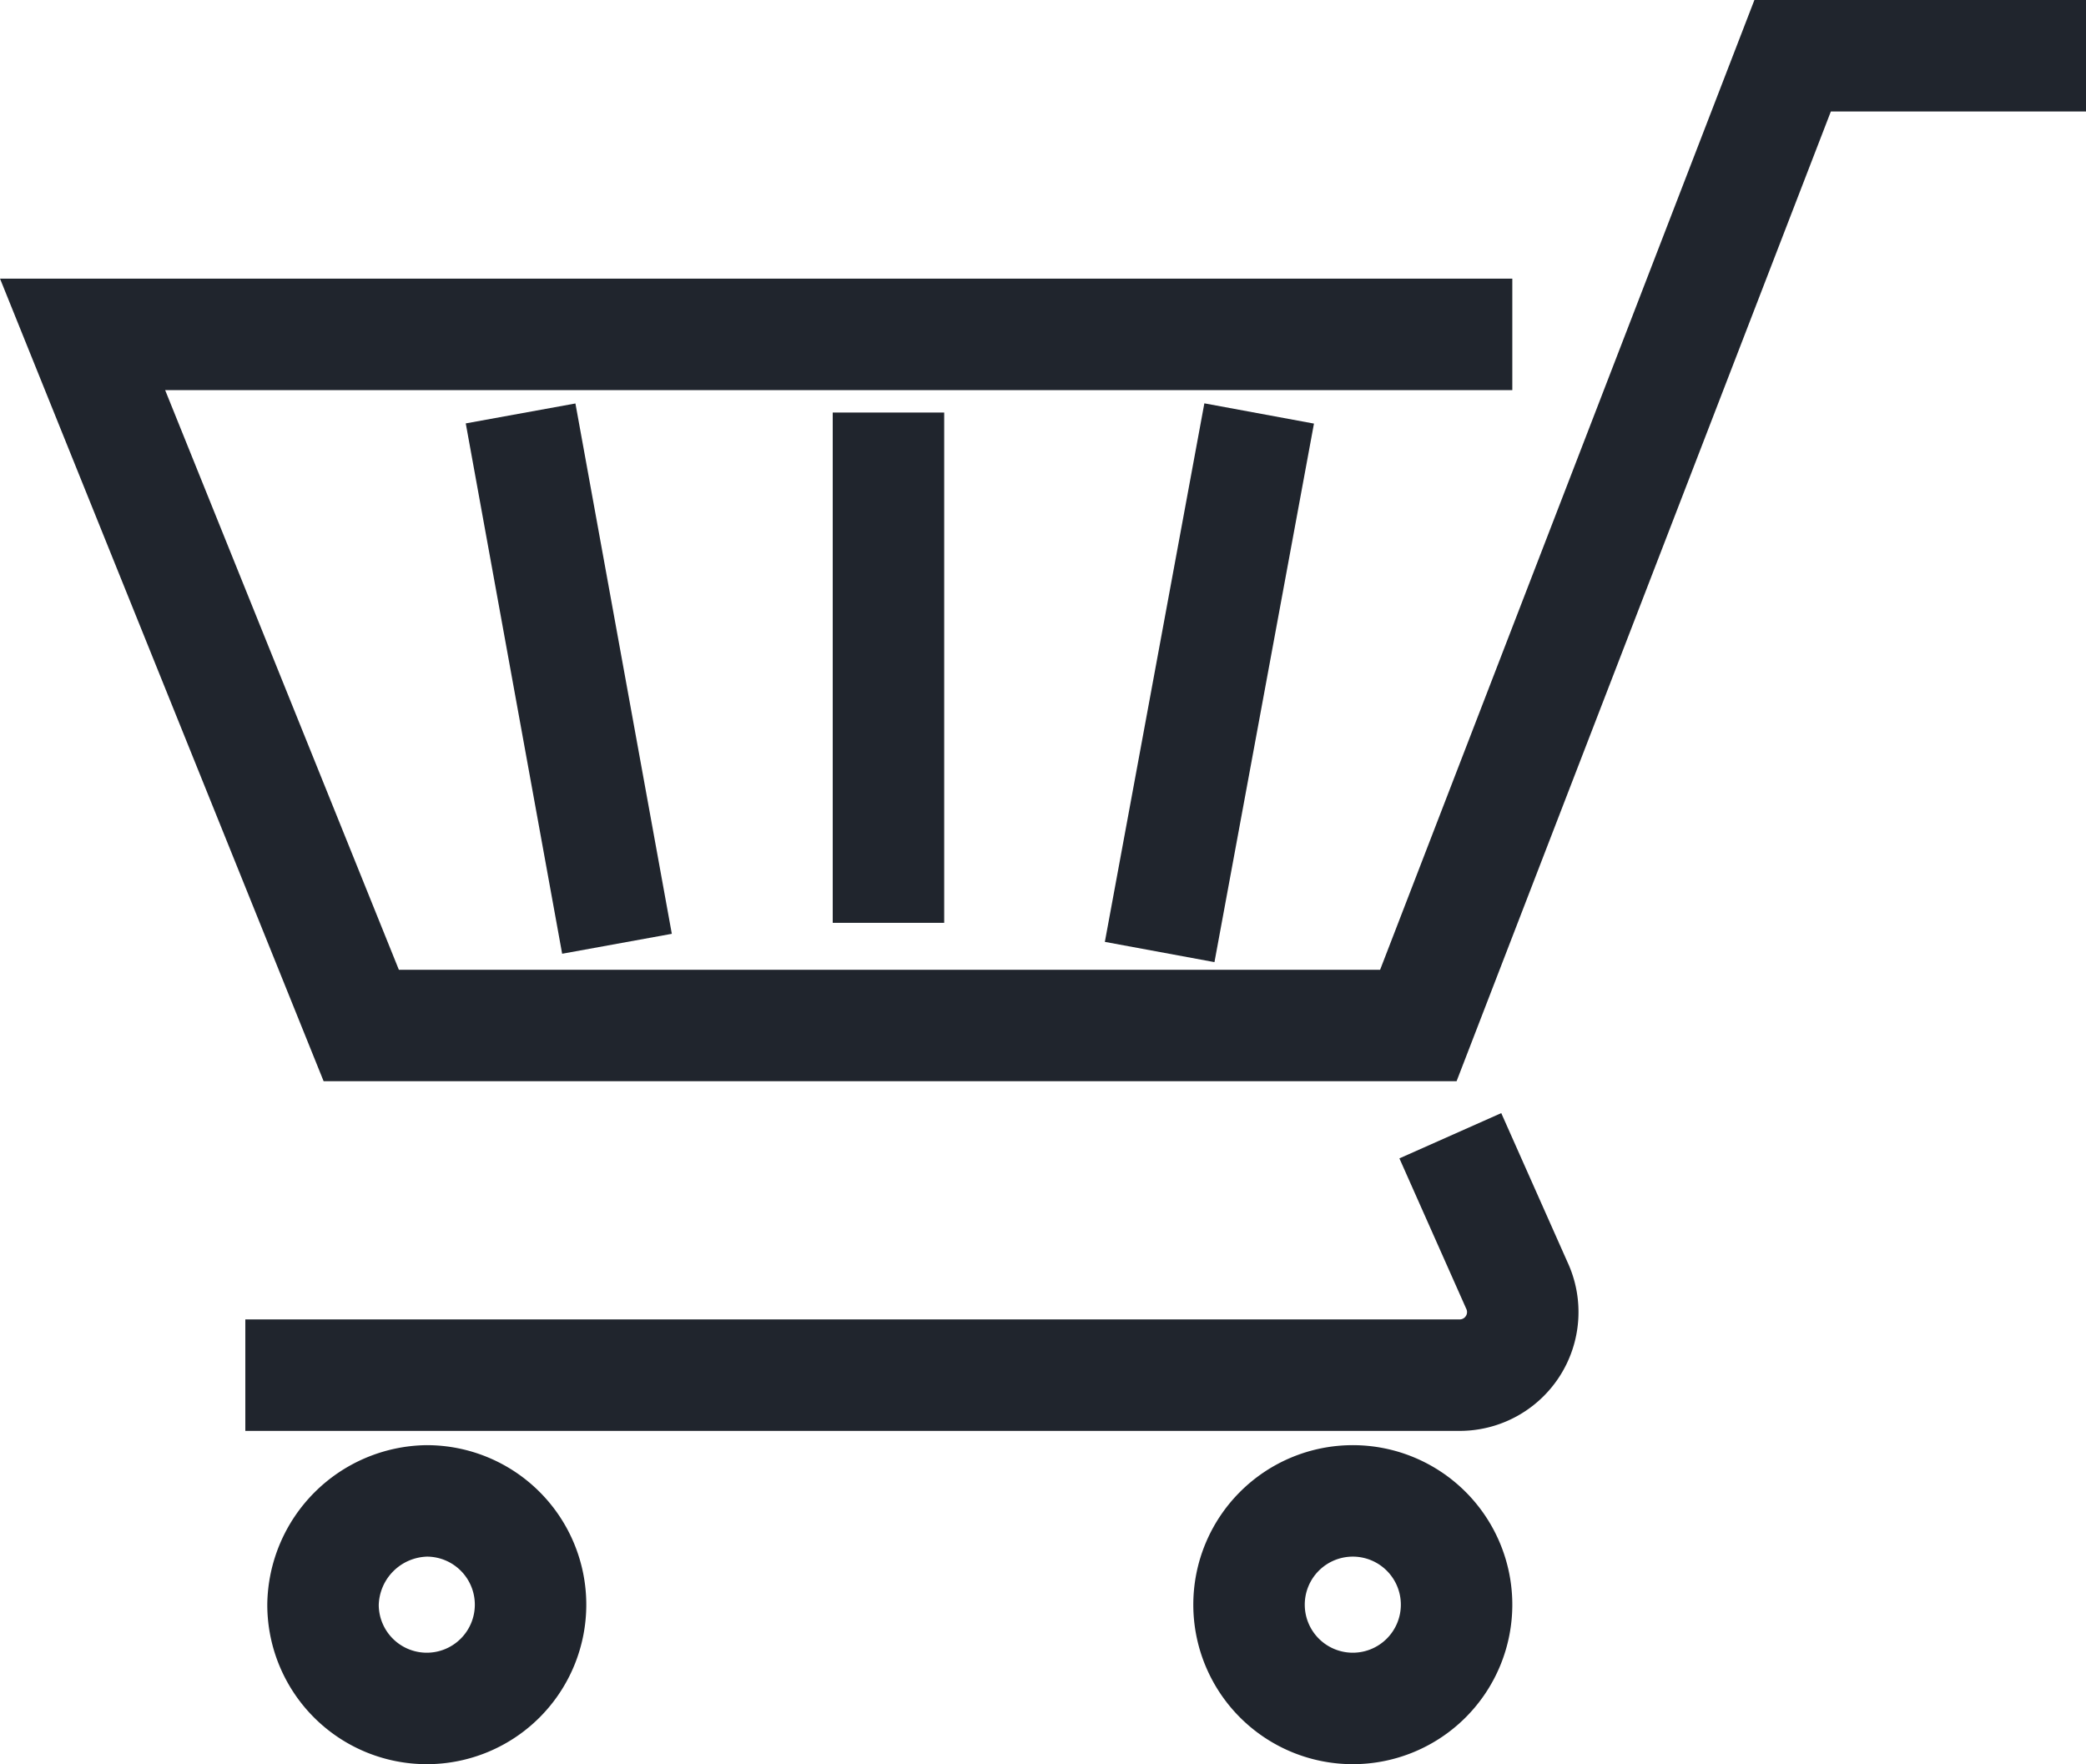
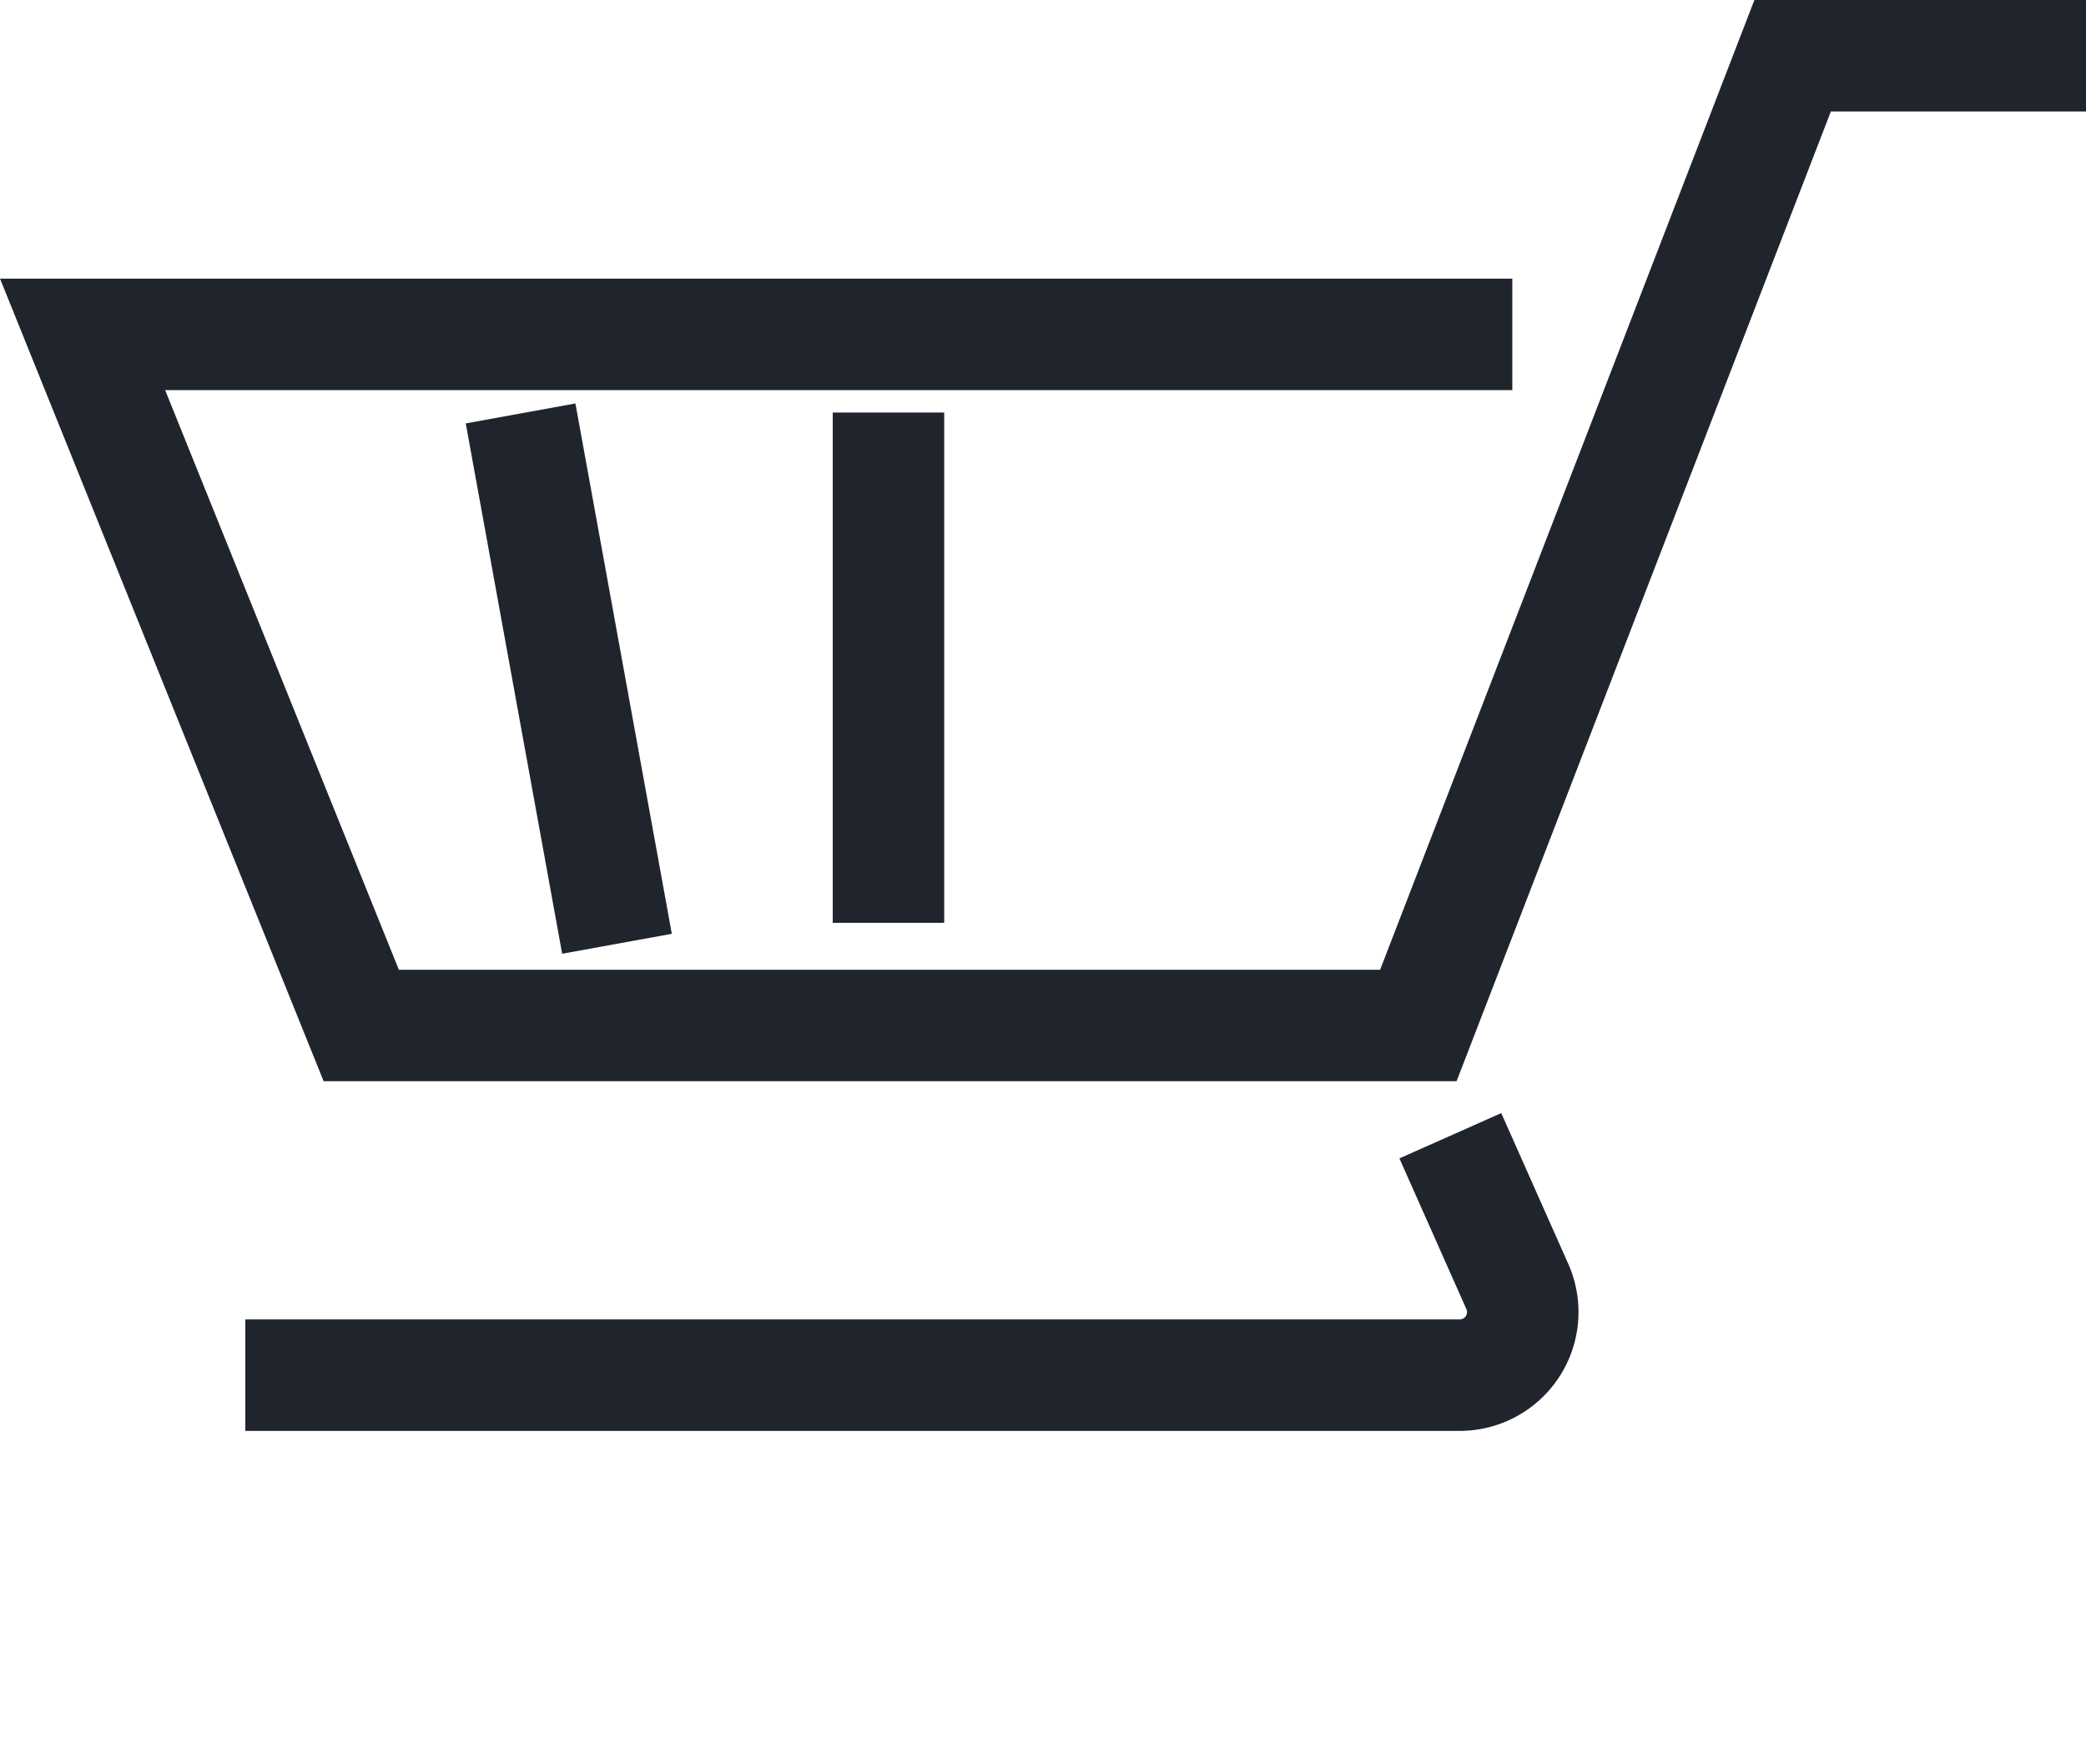
<svg xmlns="http://www.w3.org/2000/svg" width="18.715" height="15.827" viewBox="0 0 18.715 15.827">
  <defs>
    <style>.a{fill:none;stroke:#20252d;stroke-linecap:square;stroke-miterlimit:10;}</style>
  </defs>
  <g transform="translate(0.741 0.5)">
    <path class="a" d="M592.127,263.4H579.8l2.5,6.2h9.484l3.358-8.7h2.132" transform="translate(-579.8 -260.9)" />
    <path class="a" d="M608.9,302.3l.392.882a.566.566,0,0,1-.515.809H598.386" transform="translate(-596.426 -292.154)" />
-     <path class="a" d="M600.8,314.731a.931.931,0,1,0,.931-.931A.931.931,0,0,0,600.8,314.731Z" transform="translate(-590.335 -300.835)" />
-     <path class="a" d="M634.7,314.731a.931.931,0,1,0,.931-.931A.947.947,0,0,0,634.7,314.731Z" transform="translate(-632.543 -300.835)" />
-     <line class="a" x1="0.711" y2="3.848" transform="translate(9.754 3.701)" />
    <line class="a" x2="0.686" y2="3.774" transform="translate(4.019 3.701)" />
    <line class="a" y2="3.578" transform="translate(7.23 3.701)" />
  </g>
</svg>